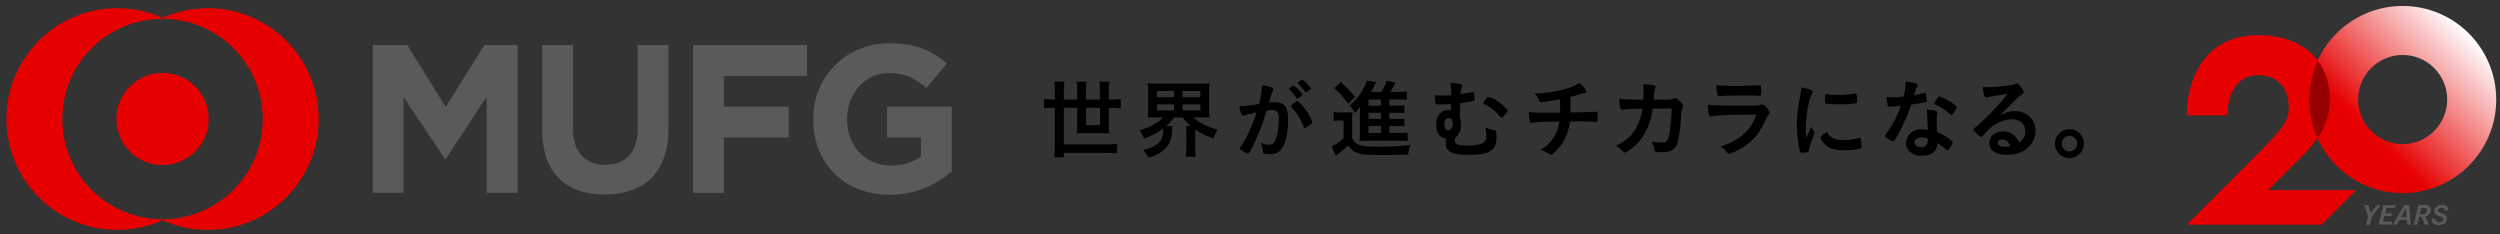
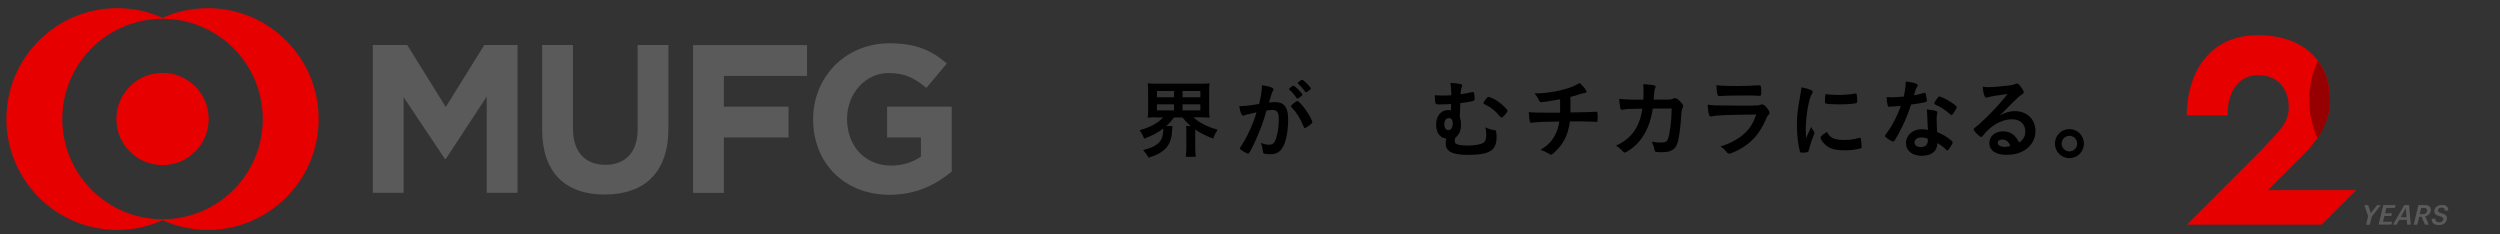
<svg xmlns="http://www.w3.org/2000/svg" width="331" height="31" viewBox="0 0 331 31" fill="none">
  <rect x="0" y="0" width="331" height="31" fill="#333333" stroke="none" />
  <path d="M64.44 25.54V12.79L59.02 21.05H58.91L53.44 12.87V25.53H49.36V5.96H53.92L59.02 14.17L64.12 5.96H68.52V25.53H64.44V25.54ZM80.08 25.76C74.86 25.76 71.78 22.85 71.78 17.15V5.96H75.86V17.03C75.86 20.19 77.55 21.82 80.14 21.82C82.73 21.82 84.42 20.25 84.42 17.17V5.96H88.5V17C88.5 22.87 85.3 25.75 80.08 25.75M95.84 10.04V14.12H104.4V18.2H95.84V25.54H91.76V5.97H106.85V10.05H95.84V10.04ZM117.79 25.79C111.75 25.79 107.66 21.55 107.66 15.81V15.76C107.66 10.25 111.89 5.73 117.77 5.73C121.26 5.73 123.34 6.67 125.36 8.41L122.65 11.64C121.16 10.41 119.9 9.67 117.66 9.67C114.55 9.67 112.15 12.42 112.15 15.71V15.77C112.15 19.33 114.53 21.92 117.97 21.92C119.52 21.92 120.71 21.53 121.93 20.75V18.2H117.45V14.12H126.01V22.71C123.97 24.41 121.34 25.79 117.79 25.79Z" fill="#5A5A5A" />
  <path d="M27.51 1.08C25.37 1.08 23.35 1.54 21.52 2.36C19.69 1.54 17.67 1.08 15.53 1.08C7.42 1.08 0.85 7.65 0.85 15.76C0.85 23.87 7.43 30.44 15.53 30.44C17.67 30.44 19.69 29.98 21.52 29.16C23.35 29.98 25.37 30.44 27.51 30.44C35.62 30.44 42.19 23.87 42.19 15.76C42.19 7.65 35.62 1.08 27.51 1.08ZM21.52 29.03C14.19 29.03 8.25 23.09 8.25 15.76C8.25 8.43 14.19 2.49 21.52 2.49C28.85 2.49 34.79 8.43 34.79 15.76C34.79 23.09 28.85 29.03 21.52 29.03ZM27.63 15.76C27.63 19.13 24.9 21.86 21.52 21.86C18.14 21.86 15.41 19.13 15.41 15.76C15.41 12.39 18.14 9.65 21.52 9.65C24.9 9.65 27.63 12.39 27.63 15.76Z" fill="#E60000" />
-   <path d="M139.65 12.11C139.65 11.63 139.63 11.26 139.58 10.8H140.92C140.87 11.15 140.85 11.56 140.85 12.11V13.18H142.62V11.99C142.62 11.54 142.6 11.2 142.55 10.8H143.86C143.81 11.18 143.79 11.54 143.79 11.97V13.18H145.63V11.97C145.63 11.47 145.62 11.17 145.56 10.8H146.88C146.84 11.19 146.81 11.53 146.81 11.97V13.18H147.2C147.7 13.18 148.06 13.16 148.39 13.11V14.34C148.04 14.3 147.69 14.27 147.2 14.27H146.81V16.67C146.81 17.01 146.82 17.32 146.86 17.66C146.59 17.64 146.31 17.63 145.95 17.63H143.53C143.15 17.63 142.88 17.64 142.59 17.66C142.61 17.41 142.62 17.1 142.62 16.74V14.27H140.85V19.12H146.54C147.13 19.12 147.47 19.11 147.91 19.05V20.31C147.46 20.27 147.05 20.24 146.54 20.24H140.85V20.82H139.58C139.63 20.36 139.65 19.89 139.65 19.29V14.27H139.43C138.94 14.27 138.57 14.29 138.23 14.34V13.11C138.58 13.15 138.93 13.18 139.43 13.18H139.65V12.11ZM143.8 16.56H145.64V14.27H143.8V16.56Z" fill="black" />
  <path d="M153.1 15.53C152.64 15.53 152.3 15.54 151.95 15.58C152 15.24 152.01 14.97 152.01 14.46V12.19C152.01 11.65 152 11.37 151.95 11.03C152.31 11.07 152.6 11.08 153.13 11.08H158.98C159.5 11.08 159.79 11.07 160.15 11.03C160.1 11.34 160.09 11.64 160.09 12.19V14.46C160.09 14.97 160.1 15.28 160.15 15.58C159.8 15.55 159.47 15.53 158.99 15.53H158.02C158.74 16.23 159.85 16.8 161.21 17.17C160.95 17.58 160.82 17.82 160.63 18.35C159.66 17.99 158.87 17.58 158.25 17.15V19.56C158.25 20.04 158.27 20.4 158.32 20.76H157C157.04 20.42 157.07 20.07 157.07 19.56V17.53C157.07 17.12 157.06 16.91 157.03 16.67H157.65C157.13 16.23 156.97 16.06 156.57 15.55H155.43C155.12 15.99 154.89 16.25 154.41 16.69H155.23C155.21 16.8 155.2 16.95 155.19 17.19C155.12 19.21 154.3 20.18 152.08 20.88C151.85 20.47 151.77 20.36 151.35 19.87C152.38 19.6 152.88 19.37 153.35 18.97C153.79 18.59 154.01 18 154.01 17.16V17.02C153.26 17.59 152.61 17.93 151.49 18.36C151.26 17.82 151.17 17.63 150.89 17.24C152.28 16.86 153.32 16.29 153.99 15.55H153.09L153.1 15.53ZM153.18 12.88H155.44V12.05H153.18V12.88ZM153.18 14.62H155.44V13.81H153.18V14.62ZM156.57 12.88H158.93V12.05H156.57V12.88ZM156.57 14.62H158.93V13.81H156.57V14.62Z" fill="black" />
  <path d="M164.98 15.19C164.89 15.21 164.84 15.23 164.78 15.27C164.72 15.3 164.69 15.32 164.64 15.32C164.39 15.32 164.21 14.89 164.07 14.05H164.29C164.77 14.05 165.98 13.9 166.71 13.76C166.95 12.77 167.07 12.01 167.07 11.48C167.07 11.43 167.07 11.37 167.06 11.29C167.55 11.34 168.02 11.44 168.33 11.57C168.51 11.64 168.6 11.73 168.6 11.84C168.6 11.9 168.59 11.94 168.53 12.03C168.417 12.23 168.243 12.747 168.01 13.58C168.28 13.55 168.59 13.52 168.78 13.52C169.24 13.52 169.61 13.61 169.87 13.79C170.33 14.12 170.55 14.79 170.55 15.82C170.55 17.51 170.24 18.97 169.72 19.68C169.36 20.18 168.88 20.42 168.21 20.42C167.8 20.42 167.42 20.36 167.3 20.3C167.24 20.26 167.197 20.1 167.17 19.82C167.14 19.51 167.07 19.24 166.93 18.92C167.52 19.13 167.67 19.16 168.03 19.16C168.57 19.16 168.8 18.9 169.05 17.98C169.22 17.38 169.31 16.6 169.31 15.76C169.31 14.87 169.09 14.56 168.49 14.56C168.28 14.56 167.96 14.59 167.69 14.63C167.66 14.77 167.64 14.78 167.6 14.93C167.28 16.1 166.7 17.62 166.12 18.85C165.52 20.09 165.37 20.34 165.22 20.34C165.13 20.34 164.82 20.18 164.49 19.96C164.23 19.8 164.16 19.73 164.16 19.64C164.16 19.6 164.317 19.337 164.63 18.85C165.25 17.88 166.07 16 166.36 14.87C165.52 15.06 165.05 15.17 164.95 15.2M172.12 12.86C171.94 13 171.81 13.05 171.76 13.05C171.73 13.05 171.69 13.03 171.66 12.97C171.42 12.58 171.02 12.14 170.69 11.86C170.67 11.84 170.66 11.81 170.66 11.79C170.66 11.75 170.74 11.67 170.93 11.52C171.12 11.38 171.18 11.35 171.26 11.35C171.44 11.35 172.44 12.36 172.44 12.54C172.44 12.61 172.35 12.69 172.12 12.86ZM170.92 14.06C170.92 13.98 171.02 13.88 171.35 13.62C171.58 13.45 171.69 13.38 171.78 13.38C171.93 13.38 172.44 13.93 172.92 14.6C173.32 15.17 173.75 15.98 173.75 16.17C173.75 16.28 173.72 16.32 173.35 16.61C173.12 16.79 172.86 16.94 172.77 16.94C172.69 16.94 172.66 16.91 172.58 16.71C172.36 16.17 172.17 15.79 171.86 15.3C171.55 14.81 171.53 14.79 170.99 14.2C170.94 14.14 170.92 14.11 170.92 14.06ZM172.4 10.57C172.59 10.57 173.56 11.54 173.56 11.73C173.56 11.79 173.49 11.85 173.26 12.01C173.06 12.17 172.95 12.23 172.91 12.23C172.87 12.23 172.777 12.123 172.63 11.91C172.44 11.65 172.07 11.26 171.87 11.09C171.84 11.06 171.81 11.03 171.81 11C171.81 10.91 172.28 10.57 172.4 10.57Z" fill="black" />
-   <path d="M176.55 14.83C176.84 14.88 177.03 14.89 177.41 14.89H178.23C178.56 14.89 178.81 14.88 179.07 14.85C179.04 15.14 179.03 15.45 179.03 16.03V18.3C179.34 18.87 179.61 19.08 180.22 19.26C180.62 19.36 181.38 19.42 182.39 19.42C184.24 19.42 185.66 19.34 186.75 19.18C186.56 19.72 186.5 19.93 186.42 20.47C185.36 20.5 184.06 20.53 182.75 20.53C181.11 20.53 180.37 20.47 179.82 20.29C179.26 20.11 178.87 19.83 178.47 19.29C178 19.73 177.78 19.93 177.2 20.35C177.1 20.43 176.95 20.54 176.85 20.62L176.32 19.38C176.72 19.22 177.24 18.87 177.89 18.31V15.96H177.3C177.01 15.96 176.83 15.97 176.56 16.02V14.84L176.55 14.83ZM177.51 10.86C178.29 11.54 178.87 12.14 179.41 12.84L178.5 13.72C177.83 12.82 177.48 12.43 176.65 11.69L177.51 10.87V10.86ZM183.96 17.6H185.27C185.8 17.6 186.11 17.59 186.37 17.56V18.67C186.07 18.64 185.75 18.63 185.29 18.63H181.01C180.51 18.63 180.29 18.64 180.01 18.66C180.04 18.31 180.05 18.1 180.05 17.56V14.79C180.05 14.56 180.05 14.44 180.07 14.14C179.84 14.47 179.69 14.65 179.41 14.95C179.15 14.48 179.01 14.29 178.72 13.98C179.79 12.99 180.32 12.25 180.79 11.14C180.87 10.97 180.91 10.83 180.95 10.66L182.19 10.87C182.07 11.13 181.96 11.363 181.86 11.57C181.86 11.57 181.75 11.77 181.53 12.17H182.89C183.23 11.61 183.41 11.23 183.59 10.7L184.77 10.92C184.7 11.03 184.67 11.09 184.51 11.4C184.37 11.67 184.26 11.87 184.07 12.17H185.19C185.66 12.17 185.99 12.16 186.27 12.11V13.22C186 13.19 185.76 13.17 185.35 13.17H183.95V13.98H184.85C185.46 13.98 185.65 13.97 185.94 13.95V14.96C185.66 14.94 185.44 14.93 184.85 14.93H183.95V15.74H184.85C185.46 15.74 185.68 15.73 185.94 15.71V16.72C185.61 16.69 185.44 16.69 184.85 16.69H183.95V17.61L183.96 17.6ZM182.85 13.18H181.19V13.99H182.85V13.18ZM182.85 14.93H181.19V15.74H182.85V14.93ZM181.19 17.6H182.85V16.68H181.19V17.6Z" fill="black" />
  <path d="M192.14 12.28C192.14 11.82 192.11 11.38 192.04 10.98C192.59 11 193.02 11.05 193.32 11.12C193.54 11.16 193.59 11.21 193.59 11.34C193.59 11.4 193.58 11.43 193.53 11.56C193.44 11.78 193.42 11.88 193.38 12.48C193.91 12.4 194.33 12.32 194.89 12.2C194.96 12.18 194.98 12.18 195.01 12.18C195.09 12.18 195.12 12.2 195.15 12.28C195.2 12.39 195.24 12.85 195.24 13.06C195.24 13.23 195.21 13.31 195.12 13.34C194.9 13.43 194.05 13.58 193.34 13.65C193.32 14.27 193.31 14.61 193.28 15.48C193.4 15.92 193.44 16.12 193.44 16.42C193.44 17.27 193.27 17.69 192.69 18.25C192.62 18.39 192.6 18.47 192.6 18.57C192.6 18.75 192.63 18.89 192.71 18.97C192.88 19.16 193.39 19.27 194.28 19.27C195.27 19.27 196.04 19.13 196.39 18.91C196.66 18.73 196.79 18.39 196.79 17.88C196.79 17.55 196.76 17.32 196.67 16.86C197.27 17.13 197.33 17.14 197.84 17.22C197.98 17.24 198.03 17.26 198.06 17.32C198.1 17.4 198.15 17.8 198.15 18.11C198.15 18.89 197.97 19.43 197.6 19.79C197.29 20.07 196.83 20.28 196.26 20.37C195.81 20.45 194.99 20.51 194.41 20.51C193.24 20.51 192.35 20.35 191.94 20.05C191.56 19.78 191.41 19.47 191.41 19.01C191.41 18.76 191.43 18.54 191.49 18.33C190.69 18.31 190.14 17.57 190.14 16.5C190.14 15.36 190.79 14.57 191.7 14.57C191.89 14.57 192 14.58 192.11 14.63C192.12 14.31 192.12 14.03 192.12 13.77C191.77 13.8 191.07 13.83 190.59 13.83C190.24 13.83 190.14 13.8 190.07 13.68C190.01 13.55 189.97 13.21 189.97 12.89V12.6C190.32 12.63 190.49 12.65 190.9 12.65C191.29 12.65 191.75 12.64 192.15 12.61V12.3L192.14 12.28ZM191.23 16.45C191.23 16.93 191.45 17.23 191.76 17.23C192.11 17.23 192.34 16.89 192.34 16.37C192.34 15.85 192.18 15.64 191.82 15.64C191.46 15.64 191.23 15.95 191.23 16.45ZM196.79 13.06C196.95 12.85 196.97 12.83 197.05 12.83C197.16 12.83 197.55 12.98 197.84 13.12C198.41 13.43 199.1 14 199.5 14.48C199.57 14.56 199.59 14.62 199.59 14.66C199.59 14.76 199.52 14.89 199.28 15.17C199.05 15.43 198.89 15.57 198.81 15.57C198.74 15.57 198.7 15.54 198.6 15.43C198 14.68 197.39 14.2 196.52 13.79C196.44 13.76 196.41 13.71 196.41 13.65C196.41 13.58 196.59 13.27 196.77 13.04" fill="black" />
  <path d="M206.55 14.91C206.56 14.65 206.56 14.49 206.56 14.07C206.56 13.97 206.56 13.66 206.55 13.14C205.73 13.31 204.31 13.53 204.04 13.53C203.93 13.53 203.85 13.47 203.79 13.34C203.72 13.17 203.55 12.87 203.44 12.7C203.44 12.69 203.35 12.59 203.17 12.37C204.68 12.36 206.15 12.13 207.57 11.69C208.22 11.48 208.6 11.3 209.14 10.98C209.64 11.42 210.05 11.95 210.05 12.14C210.05 12.24 209.98 12.29 209.83 12.31C209.61 12.33 209.48 12.37 209.19 12.46C208.6 12.65 208.5 12.69 207.92 12.83C207.93 13.27 207.93 13.34 207.93 13.94V14.89C209.62 14.87 210.87 14.83 211.24 14.8C211.29 14.79 211.32 14.79 211.35 14.79C211.5 14.79 211.53 14.9 211.53 15.39C211.53 16.12 211.52 16.14 211.35 16.14C211.33 16.14 210.96 16.12 210.84 16.11C210.36 16.08 209.69 16.07 207.85 16.07C207.71 17.21 207.38 18.16 206.86 18.96C206.53 19.46 205.97 20.07 205.54 20.41C205.47 20.46 205.43 20.48 205.37 20.48C205.303 20.48 205.143 20.403 204.89 20.25C204.66 20.1 204.38 19.99 203.96 19.84C204.79 19.35 205.34 18.83 205.78 18.08C206.11 17.51 206.37 16.77 206.46 16.09C204.35 16.11 203.48 16.15 202.95 16.24C202.83 16.25 202.78 16.26 202.74 16.26C202.64 16.26 202.59 16.23 202.57 16.15C202.49 15.89 202.43 15.39 202.41 14.84C202.9 14.9 203.63 14.92 205.09 14.92H206.54L206.55 14.91Z" fill="black" />
  <path d="M218.83 14.4C218.47 16.8 217.51 18.57 215.99 19.69C215.56 20.01 215.22 20.2 215.1 20.2C215.02 20.2 214.98 20.17 214.88 20.06C214.6 19.74 214.32 19.5 213.95 19.29C215.26 18.69 216.11 17.91 216.7 16.81C217.09 16.09 217.32 15.33 217.45 14.39C217.21 14.39 217.04 14.4 216.92 14.4C215.91 14.4 215.41 14.42 214.95 14.51C214.84 14.52 214.79 14.53 214.77 14.53C214.65 14.53 214.57 14.47 214.53 14.35C214.48 14.19 214.39 13.36 214.38 13.08C215.26 13.18 215.82 13.2 217.18 13.2H217.58C217.6 12.75 217.61 12.47 217.61 12.11C217.61 11.67 217.6 11.44 217.55 11.15C218.87 11.21 219.21 11.29 219.21 11.49C219.21 11.49 219.187 11.557 219.14 11.69C219.06 11.9 219.02 12.16 218.98 12.69C218.97 12.88 218.96 12.99 218.95 13.19H220.64C220.98 13.177 221.18 13.167 221.24 13.16C221.3 13.153 221.427 13.103 221.62 13.01C221.62 13.01 221.72 12.99 221.77 12.99C221.95 12.99 222.11 13.09 222.42 13.4C222.73 13.71 222.85 13.89 222.85 14.04C222.85 14.15 222.85 14.16 222.7 14.47C222.67 14.54 222.62 14.82 222.61 15.05C222.5 17.08 222.27 18.58 222 19.19C221.82 19.6 221.56 19.84 221.11 20C220.82 20.11 220.52 20.15 219.96 20.15C219.21 20.15 219.11 20.12 219.06 19.85C219 19.49 218.91 19.23 218.7 18.76C219.18 18.85 219.46 18.87 219.84 18.87C220.5 18.87 220.69 18.78 220.84 18.39C221.1 17.69 221.31 16.01 221.33 14.37H218.83V14.4Z" fill="black" />
  <path d="M226.61 15.41C226.61 15.41 226.53 15.42 226.52 15.42C226.27 15.42 226.17 15.03 226.09 13.86C226.65 13.95 227.43 13.98 229.54 13.98C231.81 13.98 232.43 13.98 232.64 13.96C232.81 13.95 232.84 13.94 233.07 13.87C233.15 13.84 233.22 13.83 233.29 13.83C233.46 13.83 233.6 13.91 233.78 14.1C234.09 14.45 234.29 14.77 234.29 14.91C234.29 15.03 234.23 15.13 234.1 15.27C234.01 15.35 233.95 15.45 233.74 15.94C232.98 17.61 232.13 18.63 230.79 19.49C230.18 19.89 229.19 20.34 228.96 20.34C228.8 20.34 228.71 20.27 228.52 20.04C228.23 19.69 228.09 19.56 227.77 19.4C229.06 19.01 230.25 18.37 231.09 17.56C231.73 16.95 232.2 16.15 232.53 15.16C228.22 15.22 227.43 15.25 226.62 15.4M230.33 11.38C231.117 11.38 231.947 11.35 232.82 11.29H232.96C233.11 11.29 233.16 11.4 233.18 11.74C233.18 11.88 233.18 12 233.19 12.12V12.17C233.19 12.58 233.14 12.69 233 12.69C232.95 12.69 232.86 12.68 232.76 12.68C232.54 12.66 231.69 12.64 231.34 12.64C229.64 12.64 228.42 12.66 227.75 12.72H227.66C227.36 12.72 227.32 12.55 227.25 11.28C227.99 11.37 228.71 11.39 230.34 11.39" fill="black" />
  <path d="M240.19 17.46C240.22 17.52 240.23 17.56 240.23 17.62C240.23 17.7 240.22 17.71 240.12 17.96C239.89 18.48 239.62 19.3 239.48 19.91C239.45 20.03 239.41 20.1 239.37 20.13C239.31 20.15 238.93 20.21 238.8 20.21H238.76C238.7 20.21 238.62 20.2 238.53 20.2C238.38 20.2 238.35 20.16 238.3 20.03C238.08 19.29 237.91 17.77 237.91 16.62C237.91 15.37 237.99 14.6 238.31 12.89C238.42 12.28 238.48 11.94 238.53 11.56C239.01 11.65 239.42 11.77 239.76 11.92C239.95 12 240.01 12.06 240.01 12.17C240.01 12.25 240 12.28 239.87 12.46C239.49 13.06 239.08 15.47 239.08 17.1C239.08 17.36 239.09 17.71 239.12 18.28C239.44 17.56 239.55 17.35 239.81 16.79C239.91 17.03 239.98 17.14 240.19 17.45M242.65 18.27C243.01 18.46 243.45 18.53 244.21 18.53C244.97 18.53 245.37 18.47 246.07 18.27C246.14 18.25 246.2 18.24 246.23 18.24C246.31 18.24 246.37 18.29 246.38 18.4C246.44 18.79 246.48 19.24 246.48 19.47C246.48 19.58 246.45 19.62 246.29 19.66C245.68 19.82 245.05 19.9 244.29 19.9C243.24 19.9 242.6 19.78 242.06 19.46C241.56 19.15 241.04 18.53 241.04 18.22C241.04 18.06 241.28 17.84 241.89 17.47C242.1 17.88 242.29 18.08 242.65 18.28M241.86 12.47C242.11 12.53 242.84 12.57 243.39 12.57C244.14 12.57 244.89 12.51 245.59 12.39C245.63 12.383 245.663 12.38 245.69 12.38C245.77 12.38 245.8 12.41 245.83 12.5C245.85 12.61 245.89 13.11 245.89 13.42C245.89 13.59 245.86 13.65 245.73 13.67C245.26 13.76 244.49 13.82 243.67 13.82C242.69 13.82 241.82 13.76 241.7 13.7C241.64 13.66 241.62 13.59 241.62 13.38C241.62 13.07 241.65 12.62 241.68 12.53C241.69 12.48 241.73 12.46 241.79 12.46C241.8 12.46 241.82 12.46 241.85 12.47" fill="black" />
  <path d="M250.69 14.09C250.49 14.1 250.36 14.11 250.22 14.12C250.12 14.13 250.11 14.13 250.1 14.13C250.01 14.13 249.96 14.1 249.93 13.98C249.87 13.8 249.79 13.2 249.78 12.86C249.9 12.87 250.23 12.88 250.64 12.88C250.76 12.88 251.66 12.82 252.06 12.79C252.25 11.87 252.32 11.39 252.32 10.78C253.49 10.94 253.91 11.08 253.91 11.29C253.91 11.37 253.9 11.39 253.73 11.65C253.64 11.79 253.61 11.91 253.41 12.62C253.94 12.53 254.26 12.45 254.68 12.31C254.76 12.29 254.79 12.28 254.85 12.28C254.93 12.28 254.95 12.34 255.02 12.67C255.08 12.95 255.11 13.19 255.11 13.32C255.11 13.46 255.08 13.48 254.78 13.55C254.39 13.64 253.73 13.76 253.03 13.85C252.61 15.12 252.32 15.8 251.8 16.87C251.4 17.66 251.18 18.09 250.87 18.56C250.78 18.7 250.72 18.74 250.64 18.74C250.53 18.74 250.21 18.57 249.81 18.27C249.63 18.15 249.58 18.09 249.58 18.01C249.58 17.93 249.63 17.86 249.77 17.66C250.1 17.25 250.53 16.55 250.91 15.8C251.23 15.18 251.34 14.91 251.67 14.02C251.23 14.05 251.19 14.07 250.67 14.1M254.43 20.63C253.19 20.63 252.35 19.95 252.35 18.94C252.35 17.93 253.23 17.11 254.4 17.11C254.67 17.11 254.8 17.12 255.26 17.19C255.21 16.65 255.21 16.43 255.17 15.37C255.17 15.15 255.15 14.86 255.12 14.49C255.7 14.55 256.14 14.61 256.36 14.71C256.45 14.74 256.5 14.8 256.5 14.89C256.5 14.95 256.49 14.99 256.48 15.07C256.42 15.31 256.41 15.48 256.41 15.79C256.41 16.21 256.44 16.93 256.48 17.48C257.29 17.84 257.62 18.02 258.19 18.47C258.44 18.66 258.53 18.76 258.53 18.86C258.53 18.97 258.47 19.08 258.15 19.59C258.01 19.82 257.91 19.92 257.83 19.92C257.783 19.92 257.653 19.82 257.44 19.62C257.19 19.37 256.91 19.18 256.51 18.94C256.51 20 255.74 20.63 254.43 20.63ZM254.4 18.2C253.86 18.2 253.48 18.46 253.48 18.86C253.48 19.24 253.82 19.47 254.33 19.47C254.93 19.47 255.25 19.16 255.25 18.56C255.25 18.47 255.25 18.38 255.24 18.38C255.01 18.27 254.71 18.2 254.4 18.2ZM258.65 14.97C258.51 15.16 258.44 15.22 258.37 15.22C258.31 15.22 258.27 15.2 258.19 15.12C257.91 14.85 257.51 14.55 257.09 14.29C256.91 14.177 256.653 14.043 256.32 13.89C256.16 13.82 256.1 13.78 256.1 13.68C256.1 13.6 256.16 13.5 256.33 13.24C256.6 12.84 256.67 12.77 256.77 12.77C256.99 12.77 257.83 13.2 258.43 13.61C258.92 13.94 259.07 14.08 259.07 14.2C259.07 14.29 258.89 14.63 258.66 14.96" fill="black" />
  <path d="M266.76 14.71C268.36 14.71 269.5 15.8 269.5 17.35C269.5 18.41 268.94 19.36 268.01 19.92C267.36 20.31 266.57 20.5 265.67 20.5C264.23 20.5 263.39 19.92 263.39 18.93C263.39 18.03 264.14 17.39 265.21 17.39C266.18 17.39 266.87 17.88 267.33 18.88C267.91 18.46 268.15 18.02 268.15 17.4C268.15 16.42 267.46 15.79 266.37 15.79C265.28 15.79 264.06 16.35 263.08 17.34C262.9 17.52 262.73 17.72 262.52 17.98C262.44 18.09 262.38 18.14 262.32 18.14C262.11 18.14 261.31 17.35 261.31 17.14C261.31 17.04 261.36 16.98 261.61 16.8C261.87 16.6 262.25 16.27 262.72 15.81C263.82 14.77 264.63 13.89 265.82 12.44C264.4 12.62 263.45 12.78 263.09 12.91C263.03 12.92 263 12.93 262.97 12.93C262.88 12.93 262.82 12.87 262.75 12.7C262.61 12.36 262.55 11.98 262.51 11.48C262.82 11.53 263.03 11.54 263.28 11.54C263.82 11.54 264.74 11.46 265.94 11.32C266.36 11.28 266.5 11.24 266.82 11.12C266.92 11.07 266.98 11.06 267.05 11.06C267.21 11.06 267.37 11.2 267.66 11.65C267.88 11.95 267.94 12.09 267.94 12.18C267.94 12.33 267.91 12.37 267.66 12.53C267.46 12.65 267.33 12.76 267.07 13.01C266.5 13.56 266.49 13.56 265.79 14.27C265.29 14.78 265.23 14.84 264.78 15.29C265.52 14.88 266.1 14.71 266.78 14.71M265.67 18.64C265.5 18.53 265.31 18.47 265.09 18.47C264.74 18.47 264.51 18.64 264.51 18.91C264.51 19.24 264.86 19.44 265.41 19.44C265.66 19.44 265.88 19.42 266.16 19.34C266.02 18.96 265.91 18.8 265.67 18.64Z" fill="black" />
  <path d="M275.91 19.01C275.91 20.08 275.05 20.94 273.99 20.94C272.93 20.94 272.07 20.08 272.07 19.01C272.07 17.94 272.93 17.09 273.99 17.09C275.05 17.09 275.91 17.95 275.91 19.01ZM272.96 19.01C272.96 19.59 273.43 20.05 273.99 20.05C274.55 20.05 275.02 19.59 275.02 19.01C275.02 18.43 274.55 17.98 273.99 17.98C273.43 17.98 272.96 18.45 272.96 19.01Z" fill="black" />
-   <path d="M318.11 0.79C311.27 0.79 305.72 6.34 305.72 13.18C305.72 20.02 311.27 25.57 318.11 25.57C324.95 25.57 330.5 20.02 330.5 13.18C330.5 6.34 324.95 0.79 318.11 0.79ZM318.11 19.08C314.85 19.08 312.21 16.44 312.21 13.18C312.21 9.92 314.85 7.28 318.11 7.28C321.37 7.28 324.01 9.92 324.01 13.18C324.01 16.44 321.37 19.08 318.11 19.08Z" fill="url(#paint0_linear_1_5)" />
  <path d="M299.41 19.86C301.85 17.25 303.03 16.27 303.03 14.21C303.03 11.96 301.79 9.95 298.94 9.95C296.71 9.95 294.92 11.73 294.92 15.27H289.52C289.52 10.32 292.04 4.66 298.94 4.66C305.11 4.66 308.48 8.26 308.48 13.18C308.48 15.88 307.23 18.34 304.48 20.99L300.3 25.17H311.96L307.38 29.75H289.53L299.41 19.87V19.86Z" fill="#E60000" />
  <path d="M306.87 8.05C306.14 9.63 305.74 11.38 305.74 13.23C305.74 15.08 306.13 16.76 306.83 18.32C307.96 16.65 308.49 14.99 308.49 13.23C308.49 11.24 307.94 9.46 306.87 8.05Z" fill="#960000" />
  <path d="M313.54 28.63L313.04 27.16H313.55L313.89 28.23L314.72 27.16H315.21L314.03 28.67L313.76 29.76H313.27L313.54 28.63Z" fill="#5A5A5A" />
  <path d="M315.56 27.15H317.17L317.08 27.53H315.95L315.78 28.24H316.7L316.61 28.6H315.69L315.5 29.36H316.71L316.62 29.74H314.93L315.56 27.14V27.15Z" fill="#5A5A5A" />
  <path d="M318.65 29.11H317.66L317.3 29.75H316.83L318.33 27.15H318.96L319.19 29.75H318.7L318.65 29.11ZM317.85 28.76H318.62L318.53 27.55L317.85 28.76Z" fill="#5A5A5A" />
  <path d="M320.19 27.15H321.04C321.56 27.15 321.88 27.39 321.84 27.84C321.8 28.3 321.48 28.56 321.09 28.63L321.58 29.75H321.07L320.62 28.7H320.3L320.05 29.75H319.57L320.2 27.15H320.19ZM320.77 28.36C321.13 28.36 321.32 28.21 321.35 27.88C321.37 27.64 321.23 27.53 320.95 27.53H320.57L320.36 28.36H320.76H320.77Z" fill="#5A5A5A" />
  <path d="M321.95 28.95H322.42C322.42 29.2 322.54 29.43 322.95 29.43C323.27 29.43 323.47 29.27 323.49 29.02C323.51 28.83 323.41 28.73 323.04 28.63C322.51 28.49 322.27 28.32 322.31 27.9C322.35 27.47 322.73 27.13 323.31 27.13C323.86 27.13 324.18 27.38 324.14 27.88H323.7C323.7 27.59 323.53 27.49 323.25 27.49C322.94 27.49 322.79 27.65 322.77 27.86C322.76 28.03 322.85 28.11 323.23 28.22C323.76 28.37 324.01 28.54 323.97 28.96C323.93 29.45 323.53 29.8 322.9 29.8C322.22 29.8 321.91 29.43 321.95 28.96V28.95Z" fill="#5A5A5A" />
  <defs>
    <linearGradient id="paint0_linear_1_5" x1="326.88" y1="4.42" x2="309.35" y2="21.94" gradientUnits="userSpaceOnUse">
      <stop stop-color="white" />
      <stop offset="0.75" stop-color="#E60000" />
    </linearGradient>
  </defs>
</svg>